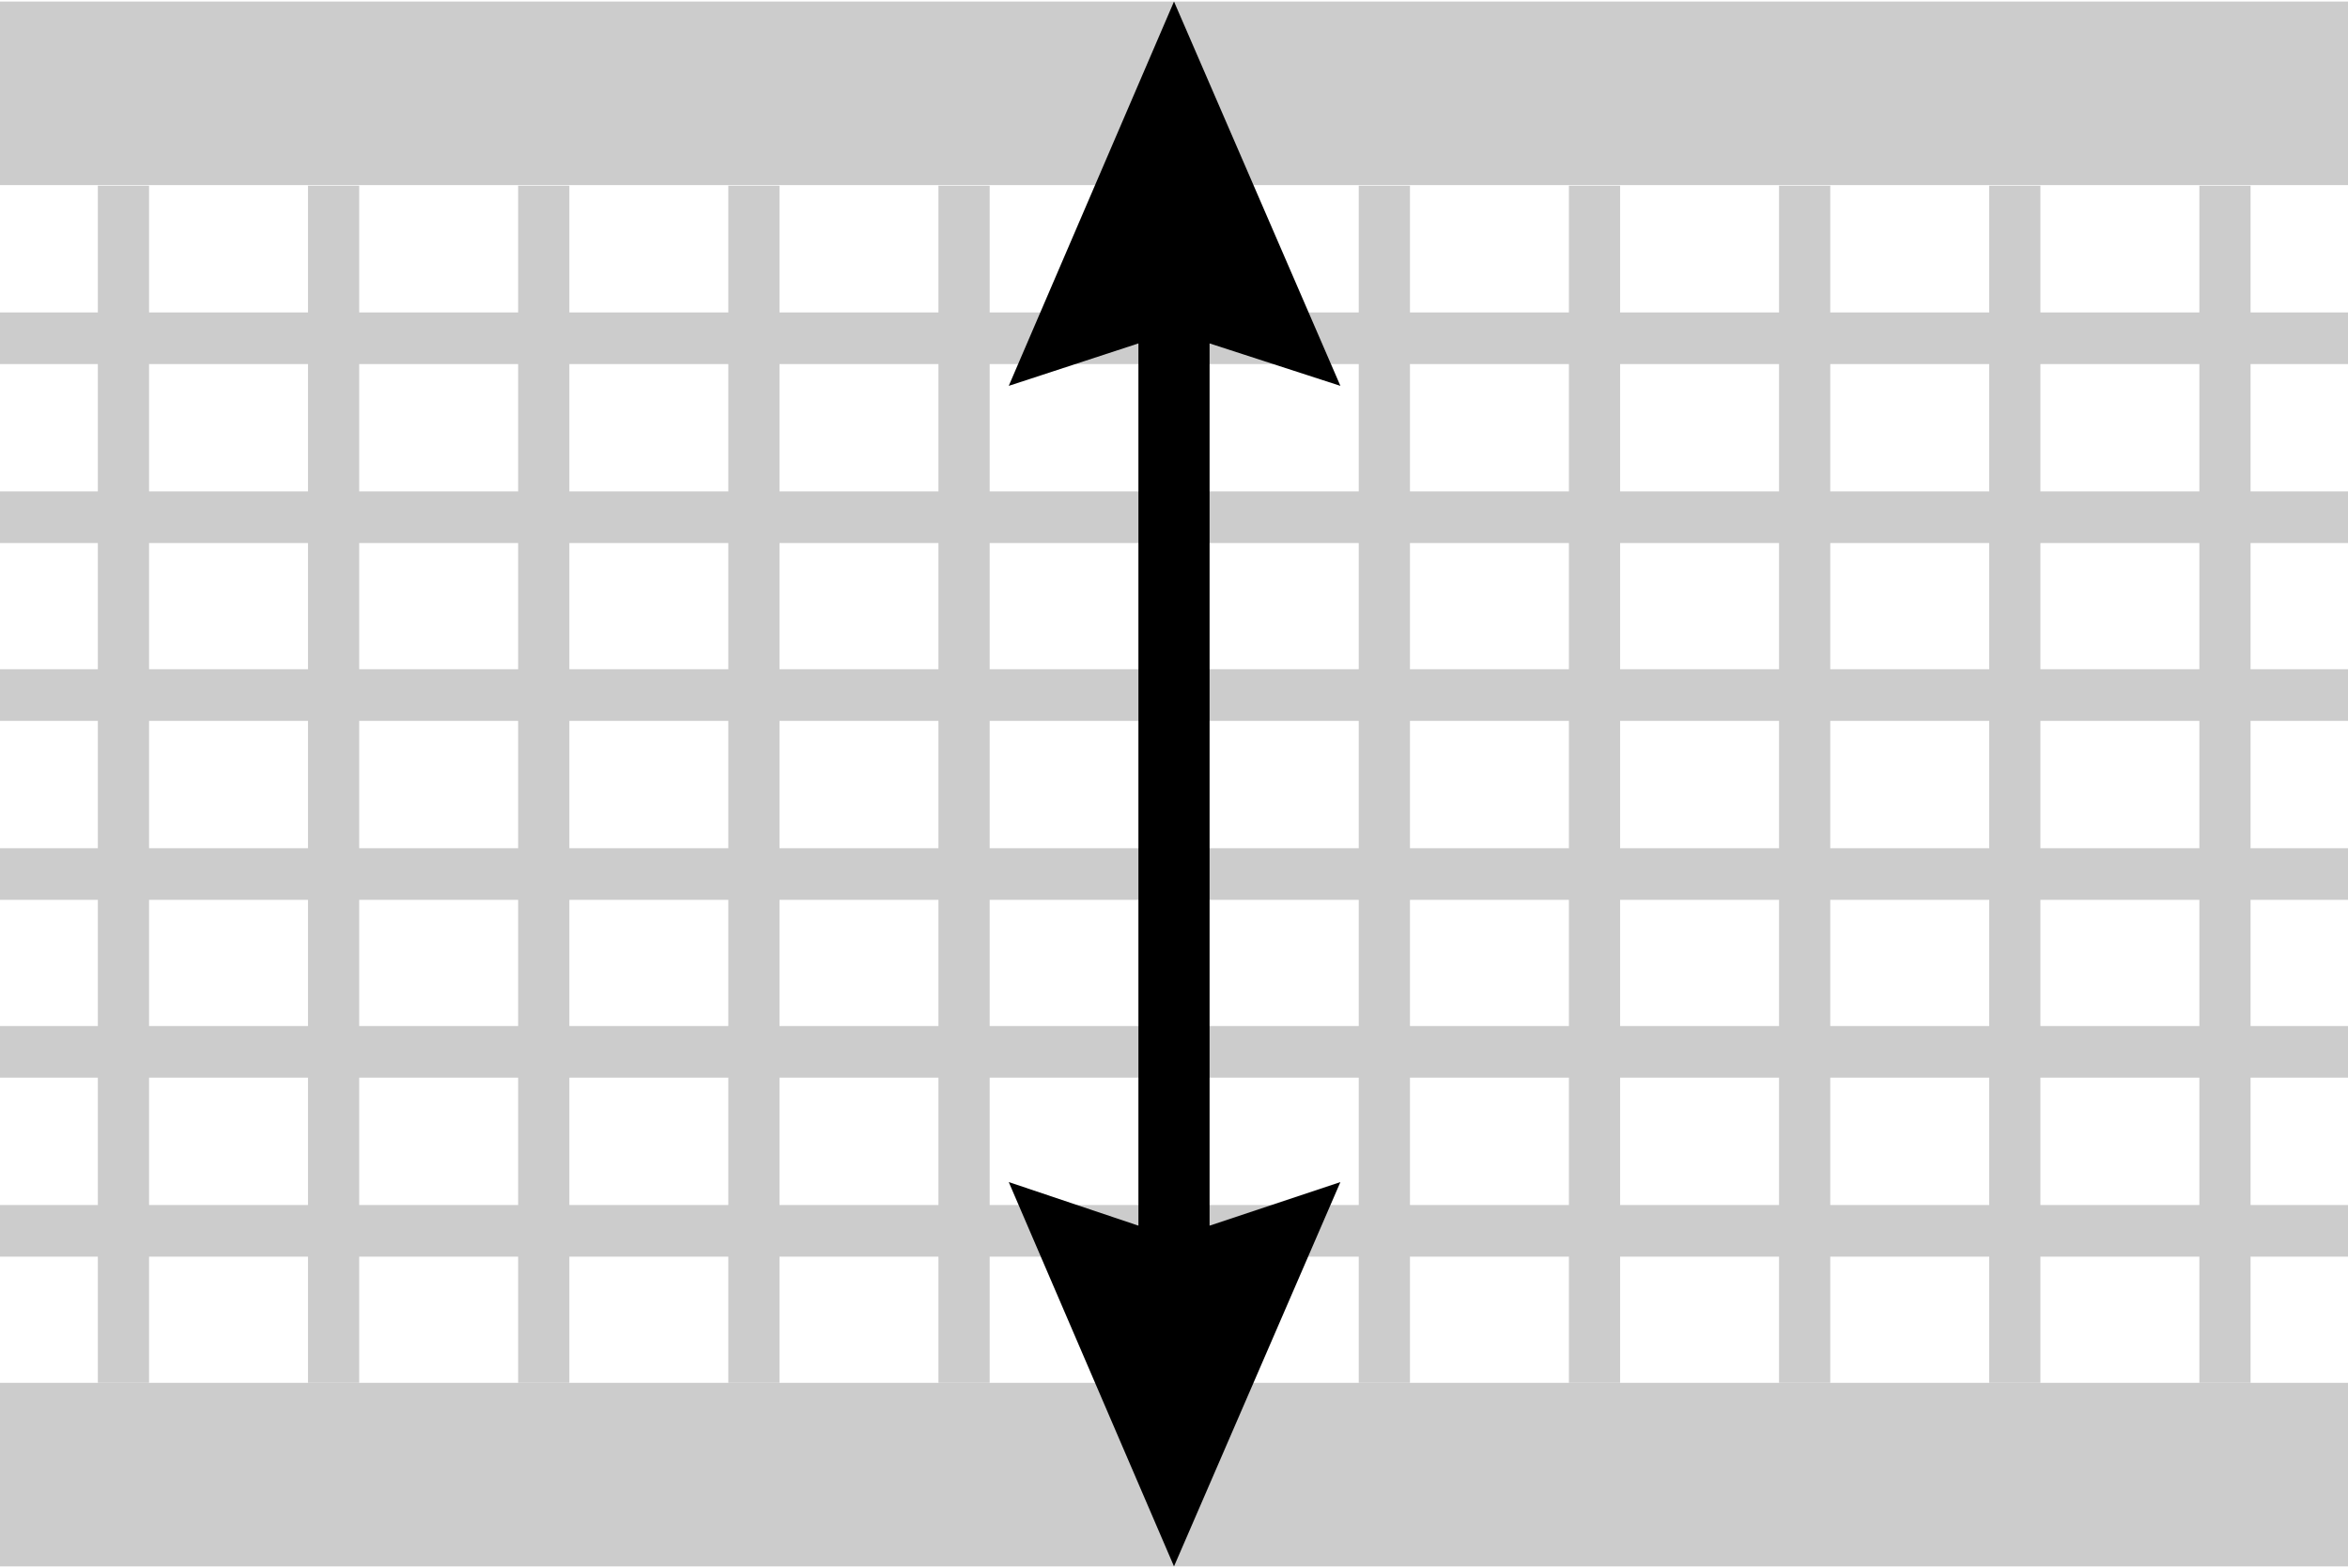
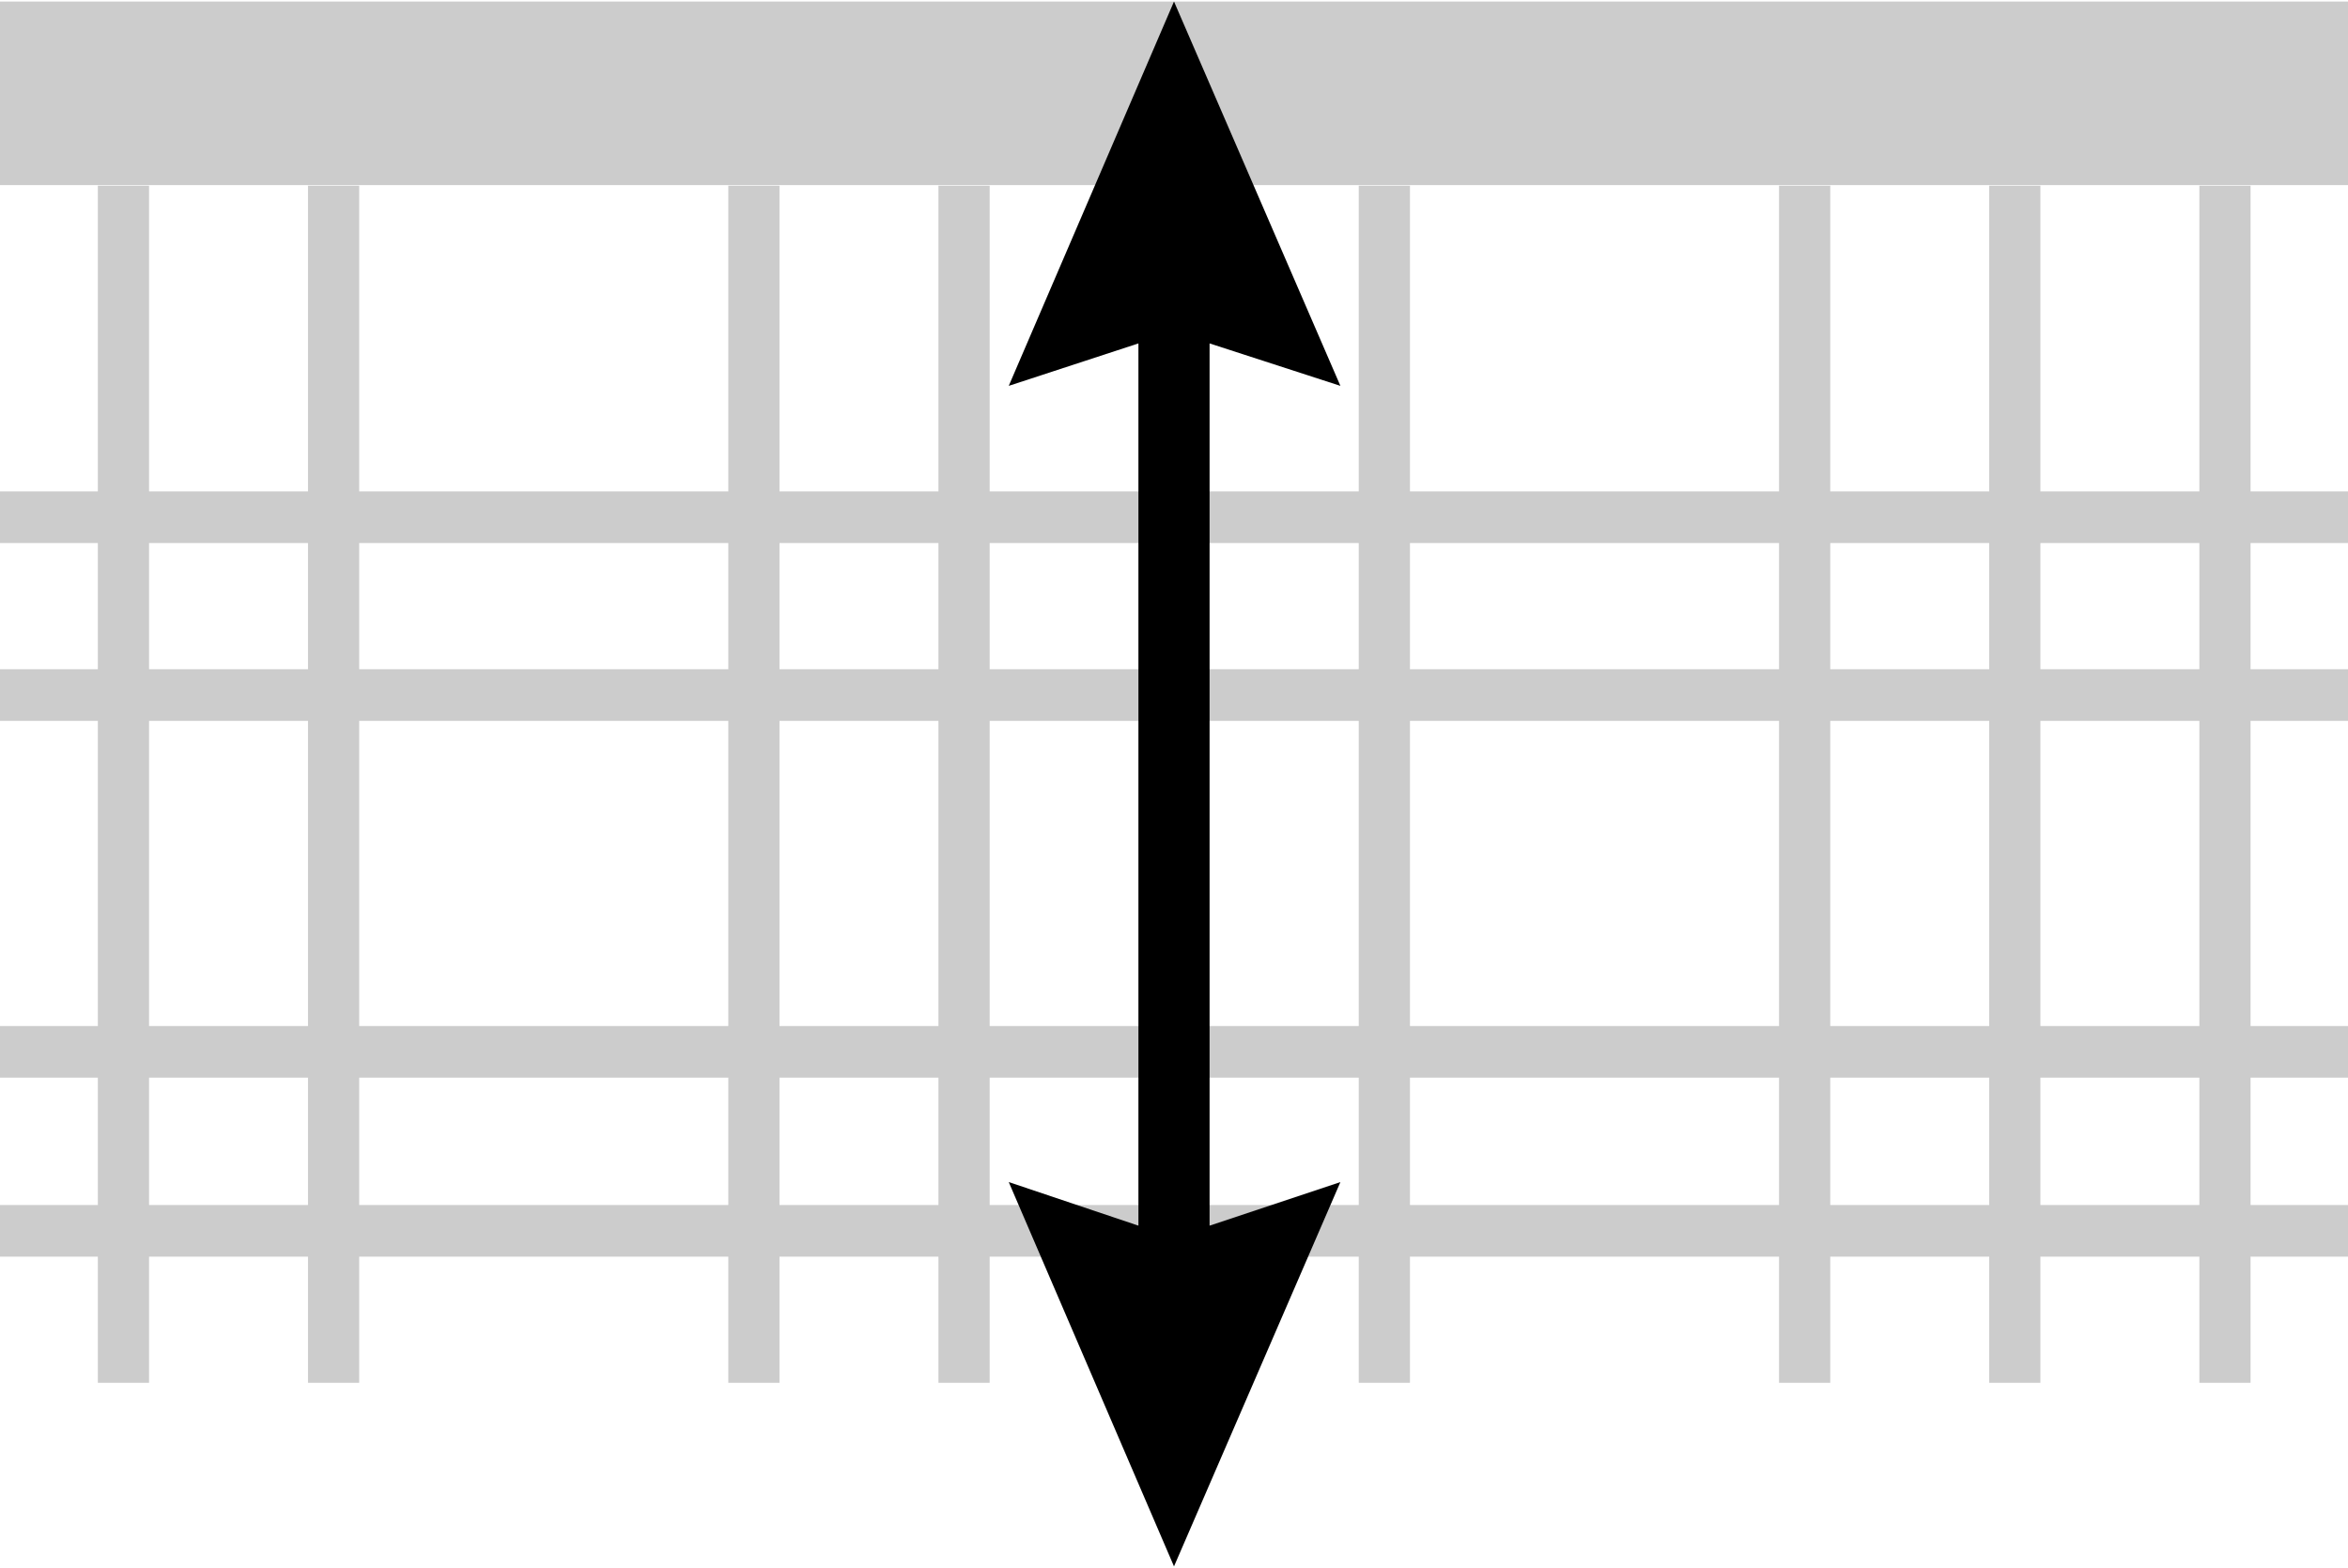
<svg xmlns="http://www.w3.org/2000/svg" xml:space="preserve" width="256px" height="171px" version="1.1" style="shape-rendering:geometricPrecision; text-rendering:geometricPrecision; image-rendering:optimizeQuality; fill-rule:evenodd; clip-rule:evenodd" viewBox="0 0 2046 1364">
  <defs>
    <style type="text/css">
   
    .fil0 {fill:none}
    .fil1 {fill:#CCCCCC}
    .fil2 {fill:black;fill-rule:nonzero}
   
  </style>
  </defs>
  <g id="Layer_x0020_1">
    <rect class="fil0" width="2046" height="1364" />
    <g id="_2448603231584">
      <rect class="fil1" width="2046" height="160" />
-       <rect class="fil1" y="271" width="2046" height="45" />
      <rect class="fil1" y="427" width="2046" height="45" />
      <rect class="fil1" y="582" width="2046" height="45" />
-       <rect class="fil1" y="738" width="2046" height="45" />
      <rect class="fil1" y="893" width="2046" height="45" />
      <rect class="fil1" y="1049" width="2046" height="45" />
-       <rect class="fil1" y="1204" width="2046" height="160" />
      <rect class="fil1" transform="matrix(2.64845E-14 -0.51 0.429 5.7938E-15 85.26 1203.98)" width="2046" height="104" />
      <rect class="fil1" transform="matrix(2.64845E-14 -0.51 0.429 5.7938E-15 268.382 1203.98)" width="2046" height="104" />
-       <rect class="fil1" transform="matrix(2.64845E-14 -0.51 0.429 5.7938E-15 451.503 1203.98)" width="2046" height="104" />
      <rect class="fil1" transform="matrix(2.64845E-14 -0.51 0.429 5.7938E-15 634.625 1203.98)" width="2046" height="104" />
      <rect class="fil1" transform="matrix(2.64845E-14 -0.51 0.429 5.7938E-15 1550.23 1203.98)" width="2046" height="104" />
      <rect class="fil1" transform="matrix(2.64845E-14 -0.51 0.429 5.7938E-15 817.746 1203.98)" width="2046" height="104" />
      <rect class="fil1" transform="matrix(2.64845E-14 -0.51 0.429 5.7938E-15 1733.35 1203.98)" width="2046" height="104" />
      <rect class="fil1" transform="matrix(2.64845E-14 -0.51 0.429 5.7938E-15 1000.87 1203.98)" width="2046" height="104" />
      <rect class="fil1" transform="matrix(2.64845E-14 -0.51 0.429 5.7938E-15 1916.48 1203.98)" width="2046" height="104" />
      <rect class="fil1" transform="matrix(2.64845E-14 -0.51 0.429 5.7938E-15 1183.99 1203.98)" width="2046" height="104" />
-       <rect class="fil1" transform="matrix(2.64845E-14 -0.51 0.429 5.7938E-15 1367.11 1203.98)" width="2046" height="104" />
    </g>
    <polygon class="fil2" points="992,298 879,335 1023,0 1168,335 1054,298 1054,1067 1168,1029 1023,1364 879,1029 992,1067 " />
  </g>
</svg>